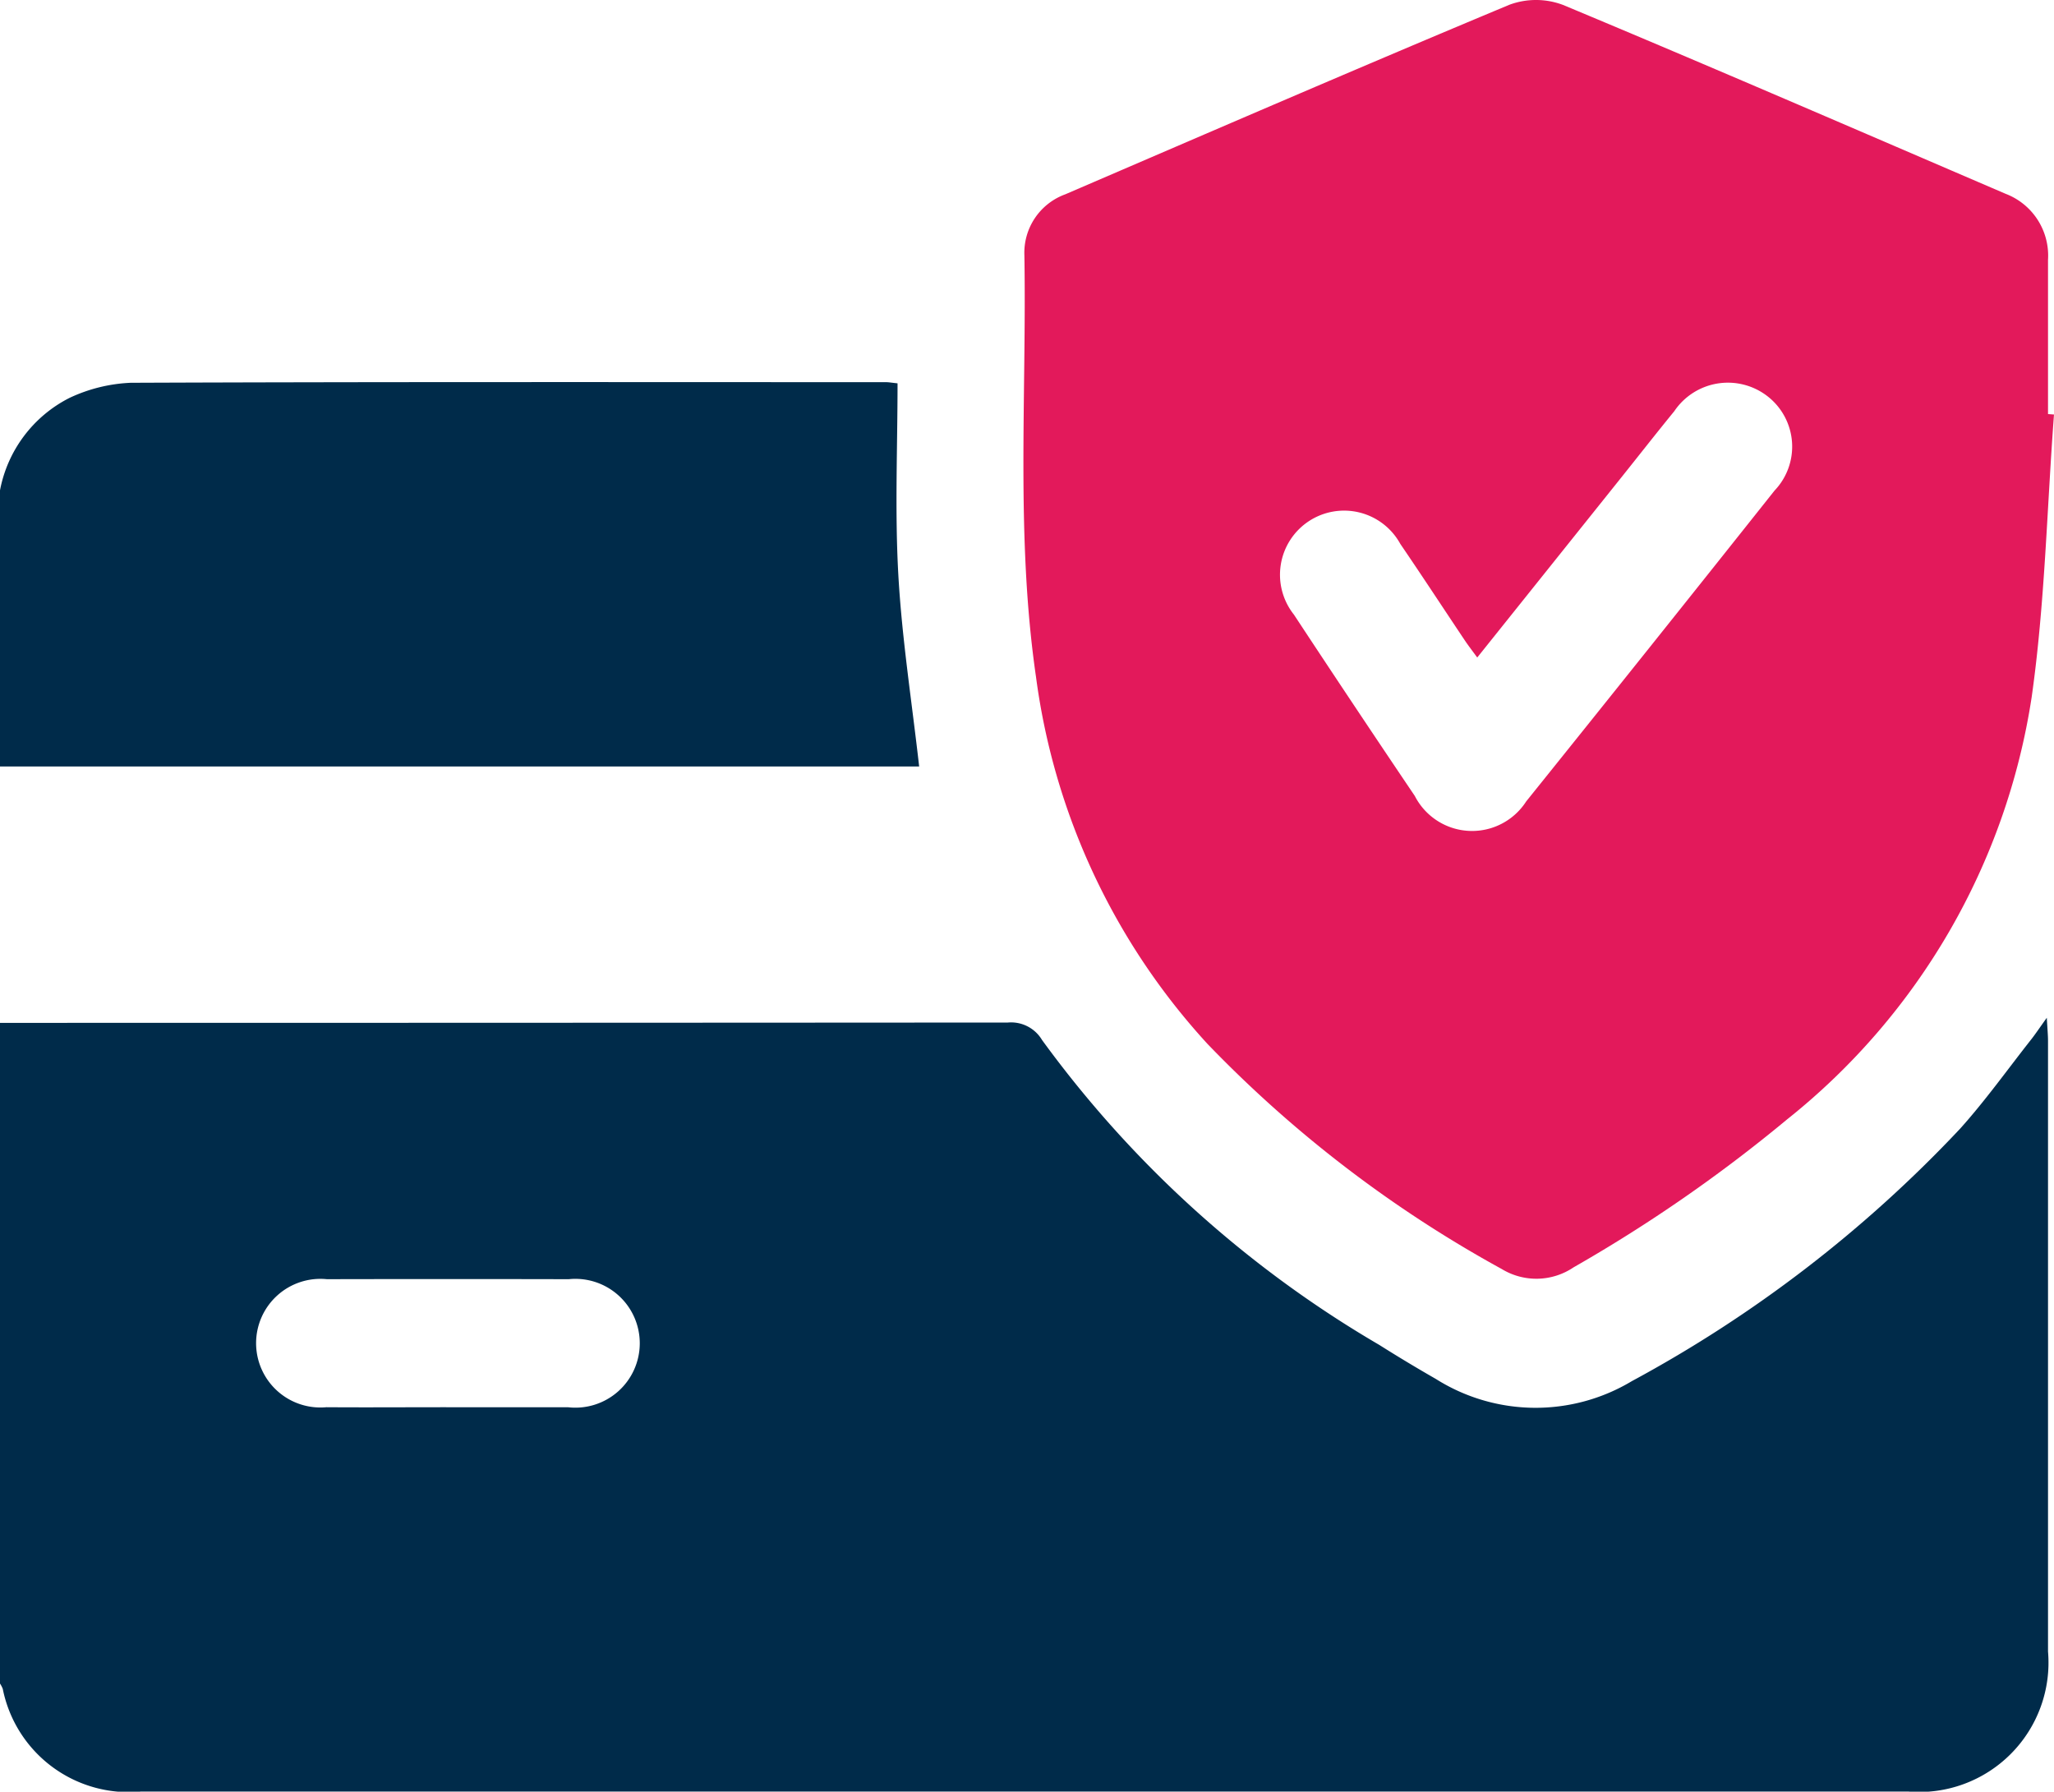
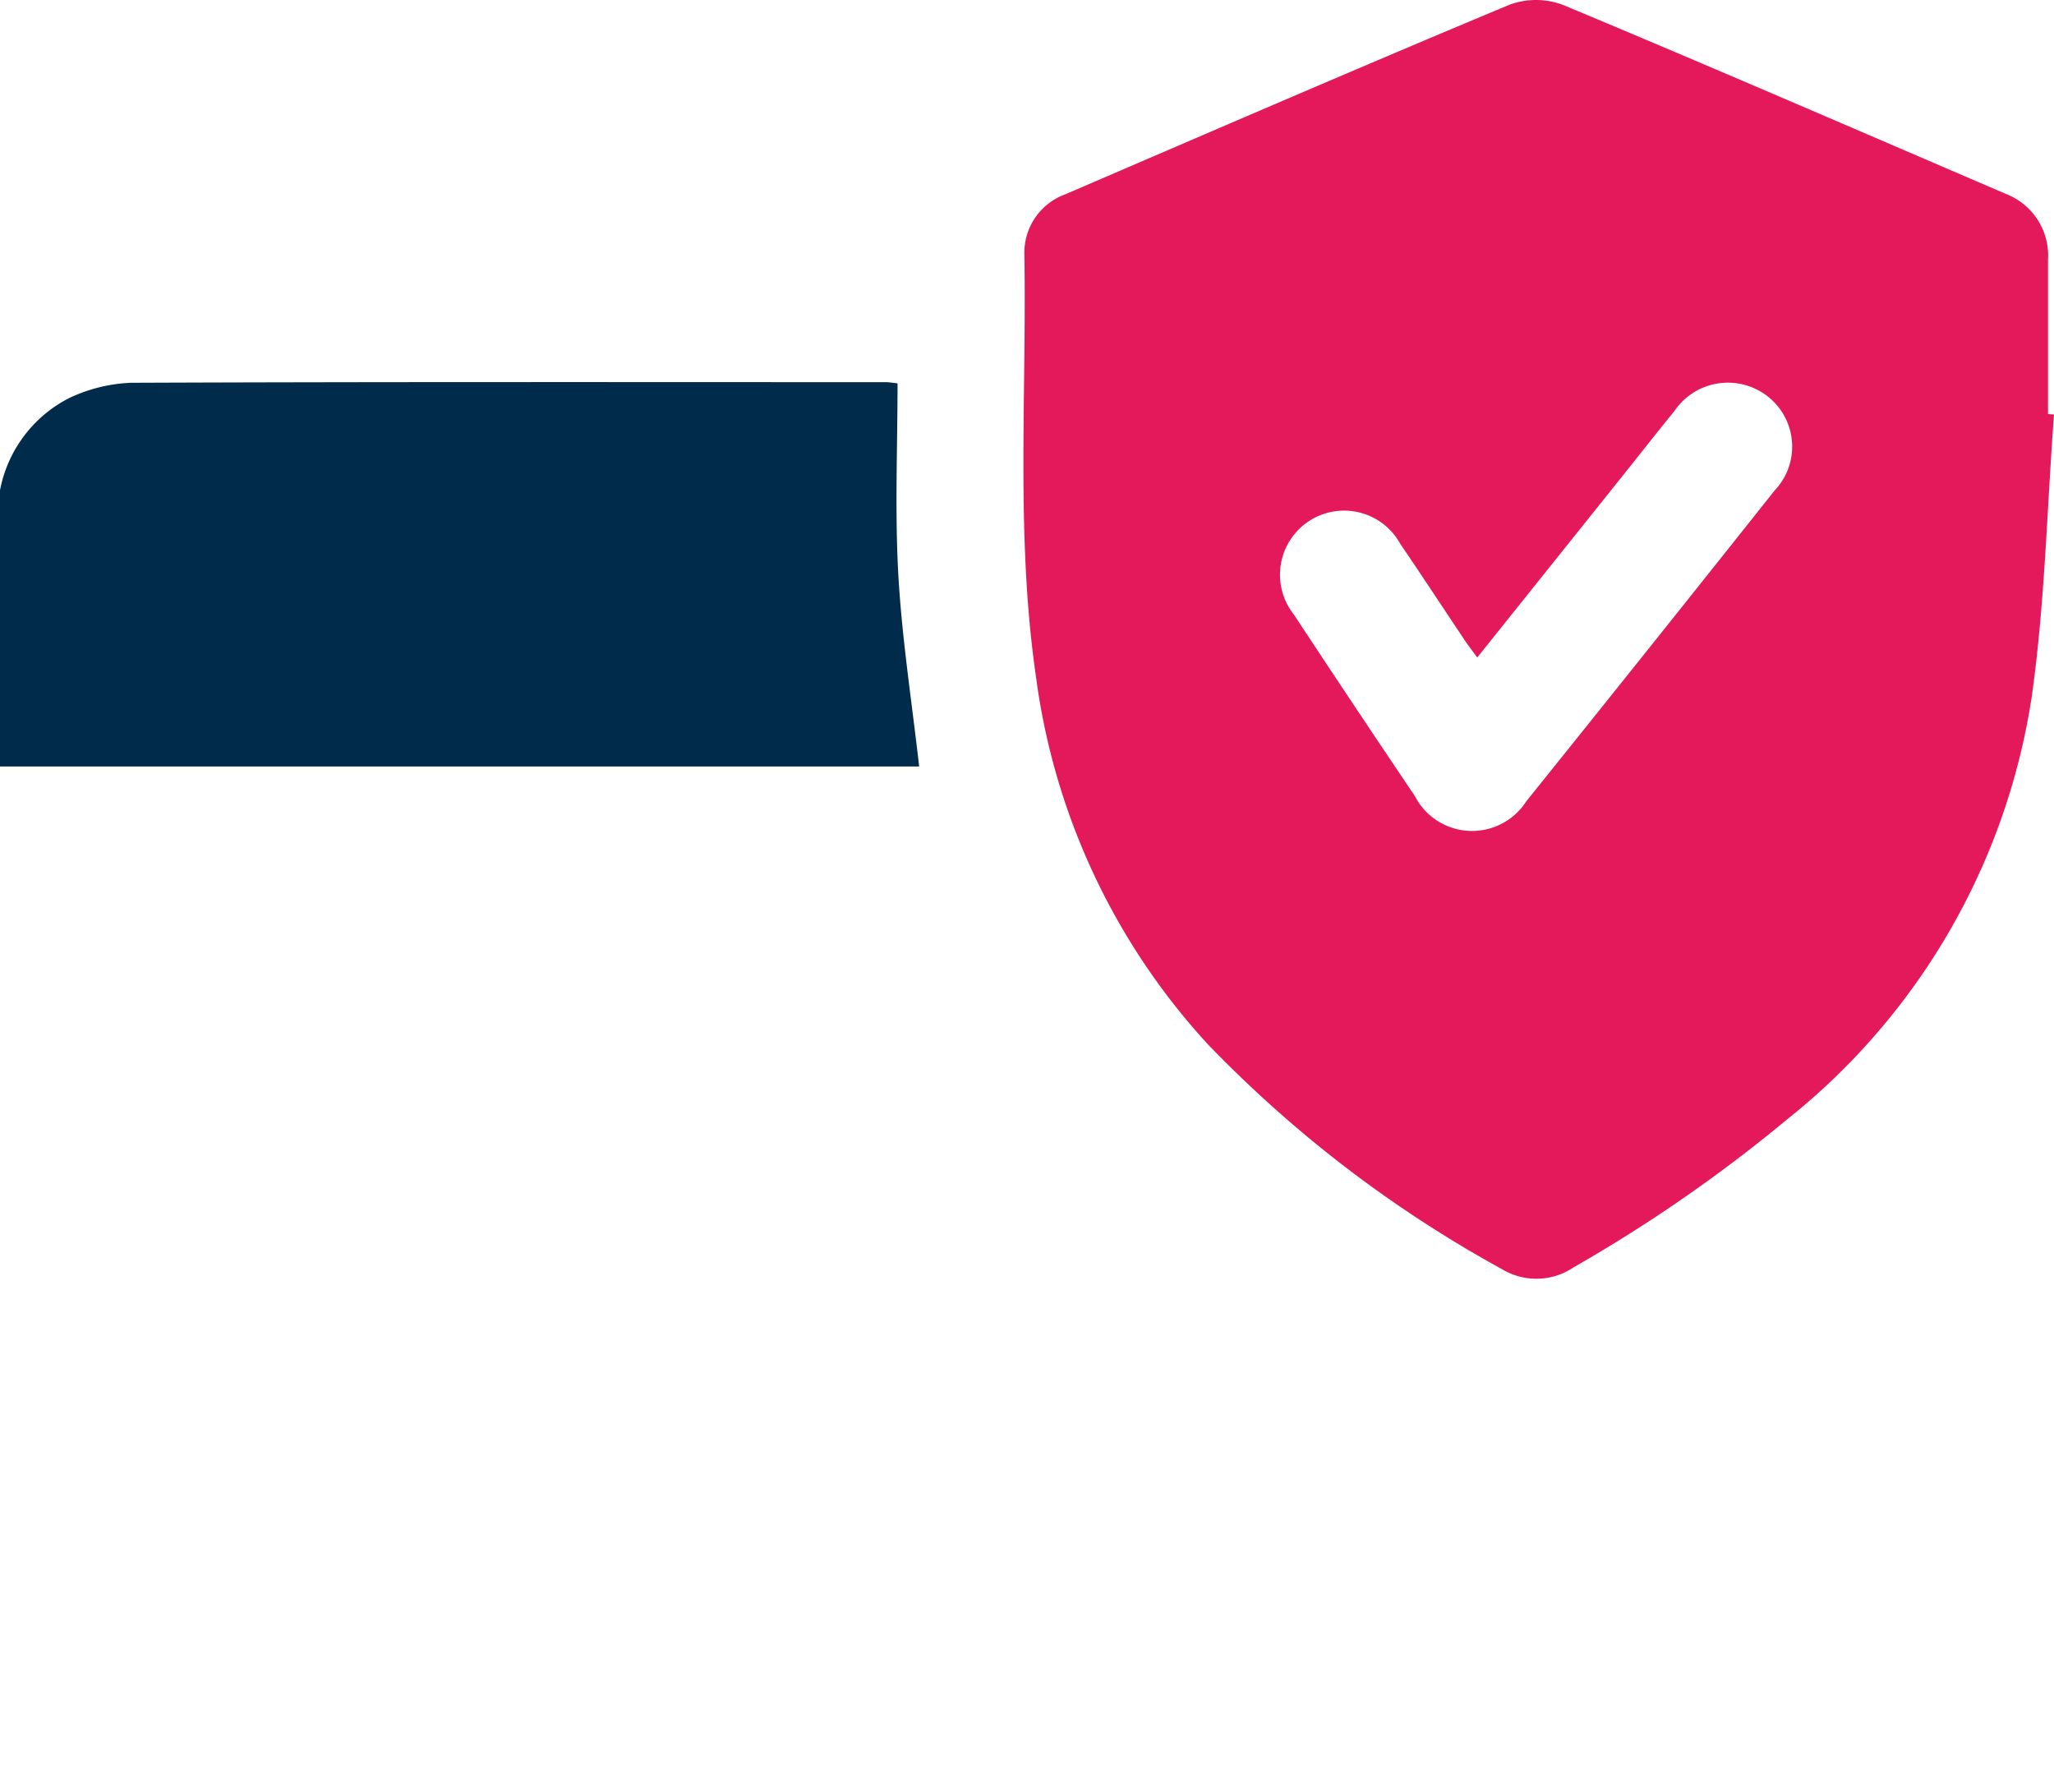
<svg xmlns="http://www.w3.org/2000/svg" id="Groupe_3618" data-name="Groupe 3618" width="67.963" height="59.28" viewBox="0 0 67.963 59.28">
  <defs>
    <clipPath id="clip-path">
      <rect id="Rectangle_1775" data-name="Rectangle 1775" width="67.963" height="59.28" fill="none" />
    </clipPath>
  </defs>
  <g id="Groupe_3615" data-name="Groupe 3615" clip-path="url(#clip-path)">
-     <path id="Tracé_4786" data-name="Tracé 4786" d="M0,203.116q16.675,0,33.351-.011a1.191,1.191,0,0,1,1.127.576,36.666,36.666,0,0,0,11.159,10.09q.922.582,1.87,1.125a6.187,6.187,0,0,0,6.486.075,42.74,42.74,0,0,0,10.863-8.353c.838-.933,1.57-1.961,2.348-2.948.142-.18.269-.372.521-.723.022.4.04.583.04.768q0,10.1,0,20.2a4.281,4.281,0,0,1-4.612,4.635q-29.248,0-58.5,0a4.252,4.252,0,0,1-4.562-3.4A.934.934,0,0,0,0,224.976V203.116m14.764,12.718c1.344,0,2.689,0,4.033,0a2.131,2.131,0,1,0,.021-4.237q-4-.009-8,0a2.128,2.128,0,1,0-.021,4.236c1.322.009,2.645,0,3.967,0" transform="translate(0 -169.273)" fill="#002b4a" />
    <path id="Tracé_4787" data-name="Tracé 4787" d="M0,79.791a4.333,4.333,0,0,1,2.3-3.058,5.273,5.273,0,0,1,2.024-.5c8.331-.033,16.663-.021,24.995-.02.085,0,.169.016.379.038,0,2.116-.092,4.231.026,6.334s.447,4.2.689,6.343H0Z" transform="translate(0 -63.568)" fill="#002b4a" />
    <path id="Tracé_4788" data-name="Tracé 4788" d="M238.184,13.71c-.234,3.118-.3,6.26-.738,9.35a22.116,22.116,0,0,1-8.1,13.982,49.478,49.478,0,0,1-7.057,4.889,2.2,2.2,0,0,1-2.379.056,40.612,40.612,0,0,1-9.733-7.445A22.278,22.278,0,0,1,204.5,22.393c-.673-4.634-.308-9.3-.384-13.948a2.058,2.058,0,0,1,1.354-2.016c4.893-2.106,9.783-4.222,14.7-6.274a2.537,2.537,0,0,1,1.771.009c4.9,2.044,9.764,4.154,14.639,6.247A2.189,2.189,0,0,1,237.986,8.6q0,2.549,0,5.1l.2.015M219.1,21.755c-.162-.222-.294-.392-.414-.571-.711-1.062-1.411-2.133-2.132-3.189a2.121,2.121,0,1,0-3.52,2.34q1.982,3.01,4,6a2.129,2.129,0,0,0,3.686.181q4.124-5.13,8.218-10.285a2.108,2.108,0,0,0-.228-3.116,2.138,2.138,0,0,0-3.09.49c-.586.717-1.157,1.447-1.735,2.17L219.1,21.755" transform="translate(-170.221 0)" fill="#e3195b" />
  </g>
</svg>